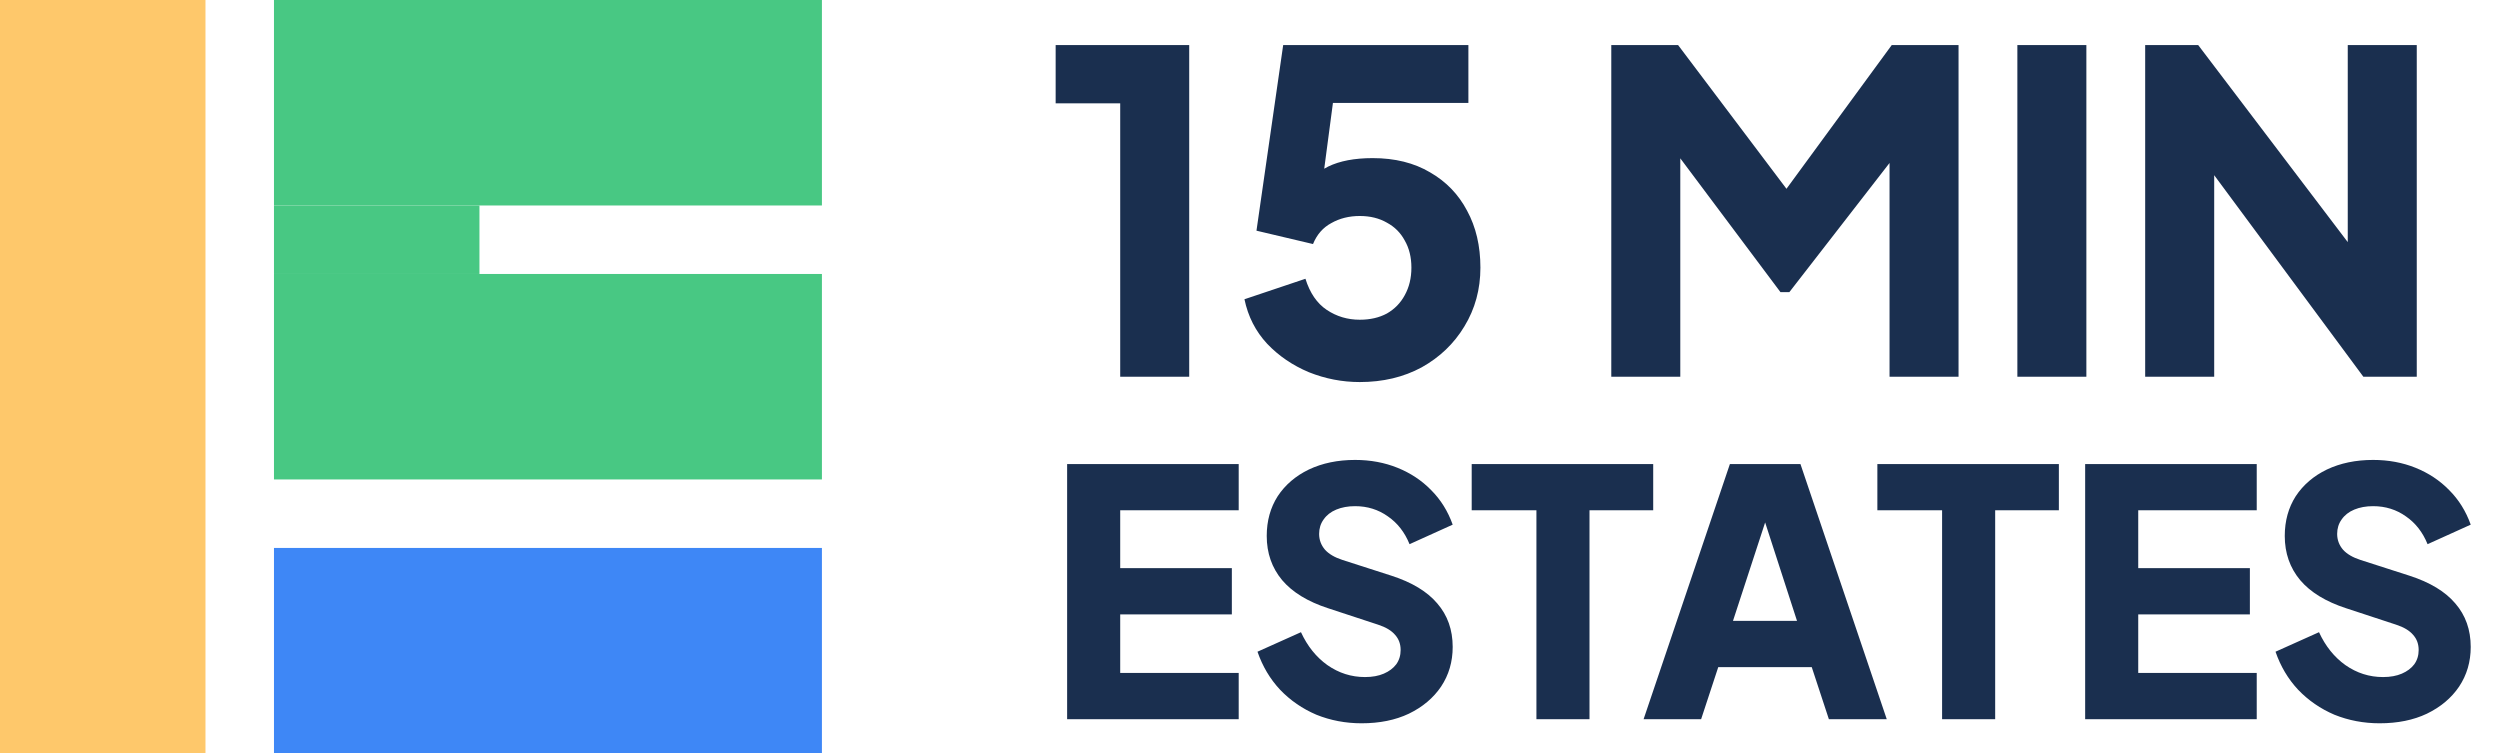
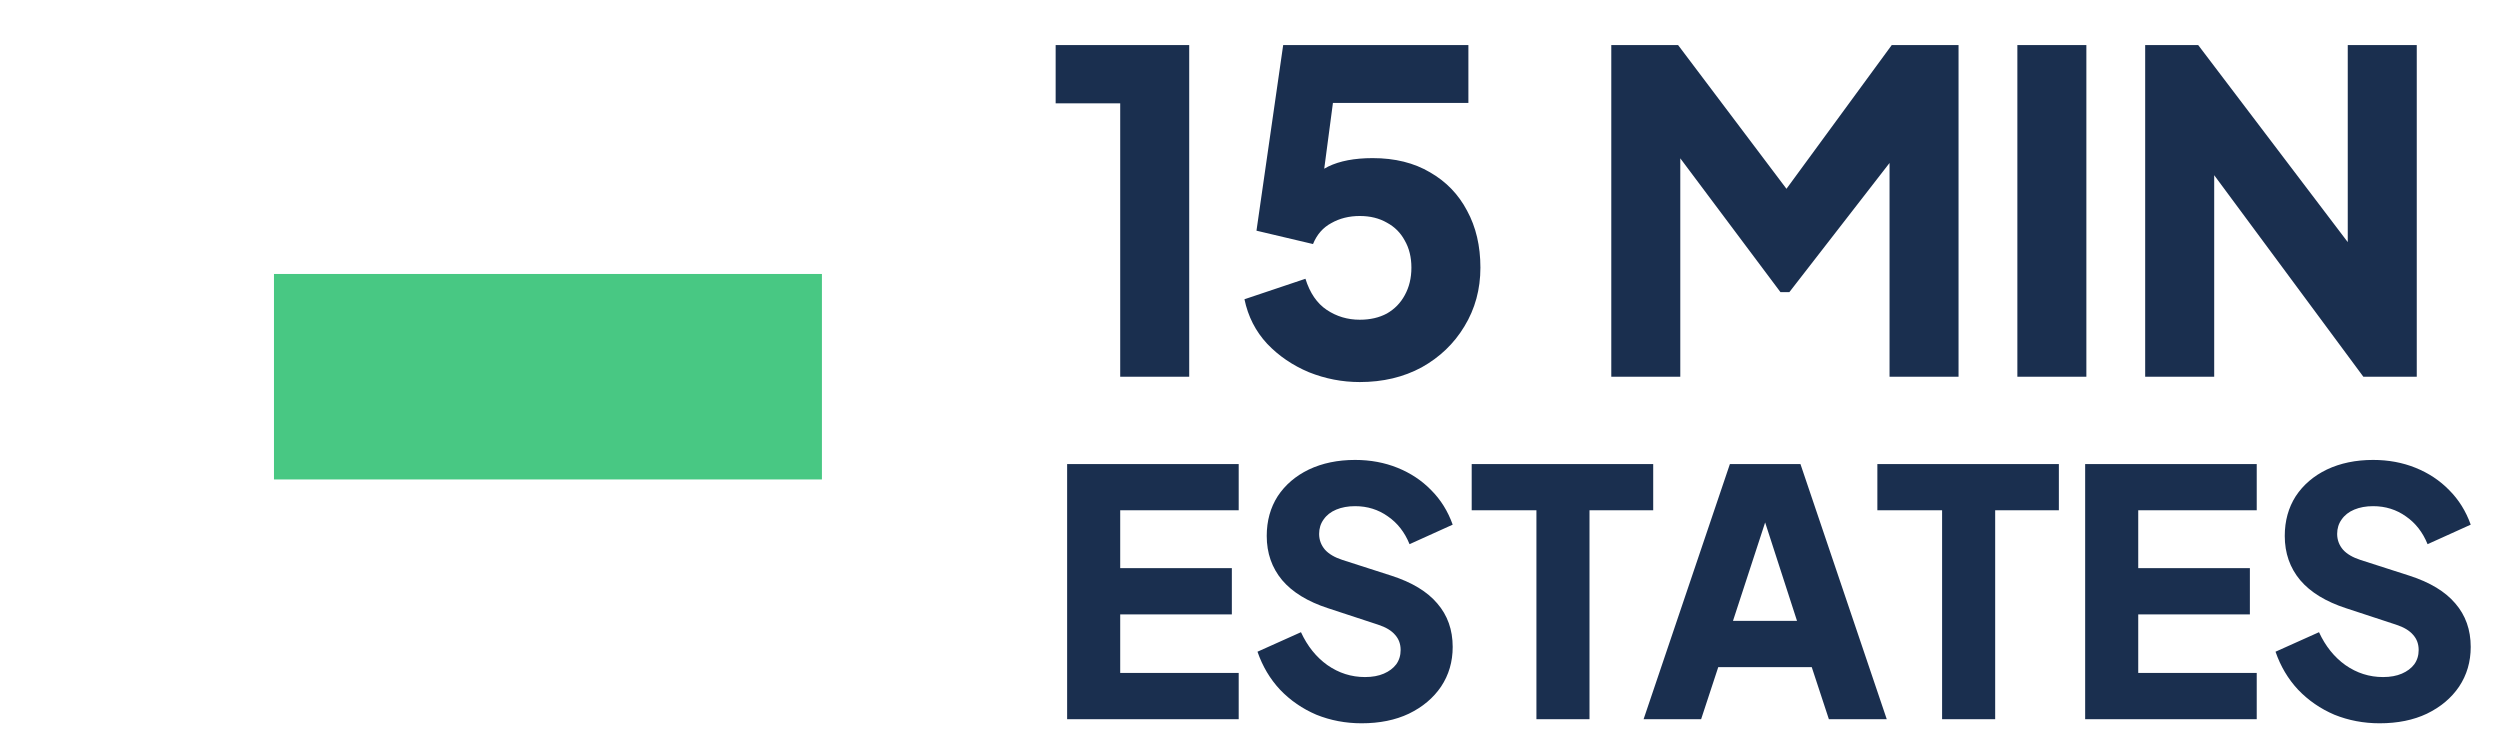
<svg xmlns="http://www.w3.org/2000/svg" width="146" height="44" viewBox="0 0 146 44" fill="none">
-   <path d="M0 0L12 0L12 44H0L0 0Z" fill="#FEC86B" />
-   <path d="M48 32L48 44L16 44L16 32L48 32Z" fill="#3E87F6" />
  <path d="M48 16L48 28L16 28L16 16L48 16Z" fill="#48C883" />
-   <path d="M16 12L28 12V16L16 16V12Z" fill="#48C883" />
-   <path d="M48 0L48 12L16 12L16 -1.22392e-06L48 0Z" fill="#48C883" />
  <path d="M65.42 22V6.036H61.65V2.63H69.45V22H65.42ZM79.41 22.312C78.388 22.312 77.4 22.121 76.446 21.74C75.493 21.341 74.678 20.787 74.002 20.076C73.326 19.348 72.884 18.481 72.676 17.476L76.238 16.28C76.498 17.112 76.914 17.719 77.486 18.1C78.058 18.481 78.7 18.672 79.41 18.672C80.017 18.672 80.546 18.551 80.996 18.308C81.447 18.048 81.794 17.693 82.036 17.242C82.296 16.774 82.426 16.237 82.426 15.63C82.426 15.023 82.296 14.495 82.036 14.044C81.794 13.593 81.447 13.247 80.996 13.004C80.546 12.744 80.017 12.614 79.41 12.614C78.786 12.614 78.232 12.753 77.746 13.03C77.261 13.29 76.906 13.697 76.68 14.252L73.378 13.472L74.938 2.63H85.754V6.01H76.576L78.084 4.19L77.018 12.25L75.926 11.288C76.36 10.577 76.906 10.057 77.564 9.728C78.24 9.399 79.107 9.234 80.164 9.234C81.464 9.234 82.582 9.511 83.518 10.066C84.454 10.603 85.174 11.349 85.676 12.302C86.196 13.255 86.456 14.365 86.456 15.63C86.456 16.895 86.144 18.039 85.52 19.062C84.914 20.067 84.082 20.865 83.024 21.454C81.967 22.026 80.762 22.312 79.41 22.312ZM94.099 22V2.63H97.999L105.253 12.25H103.433L110.479 2.63H114.379V22H110.349V7.076L111.961 7.44L104.499 17.06H103.979L96.777 7.44L98.129 7.076V22H94.099ZM117.814 22V2.63H121.844V22H117.814ZM125.278 22V2.63H128.373L138.773 16.332L137.109 16.722V2.63H141.139V22H138.019L127.801 8.194L129.309 7.804V22H125.278ZM62.32 42V27.1H72.34V29.8H65.42V33.18H71.94V35.88H65.42V39.3H72.34V42H62.32ZM79.517 42.24C78.584 42.24 77.704 42.073 76.877 41.74C76.064 41.393 75.357 40.907 74.757 40.28C74.171 39.653 73.731 38.913 73.437 38.06L75.977 36.92C76.351 37.733 76.864 38.373 77.517 38.84C78.184 39.307 78.917 39.54 79.717 39.54C80.144 39.54 80.511 39.473 80.817 39.34C81.124 39.207 81.364 39.027 81.537 38.8C81.711 38.56 81.797 38.28 81.797 37.96C81.797 37.613 81.691 37.32 81.477 37.08C81.264 36.827 80.931 36.627 80.477 36.48L77.557 35.52C76.371 35.133 75.477 34.587 74.877 33.88C74.277 33.16 73.977 32.3 73.977 31.3C73.977 30.42 74.191 29.647 74.617 28.98C75.057 28.313 75.664 27.793 76.437 27.42C77.224 27.047 78.124 26.86 79.137 26.86C80.031 26.86 80.857 27.013 81.617 27.32C82.377 27.627 83.031 28.06 83.577 28.62C84.137 29.18 84.557 29.853 84.837 30.64L82.317 31.78C82.037 31.087 81.617 30.547 81.057 30.16C80.497 29.76 79.857 29.56 79.137 29.56C78.724 29.56 78.357 29.627 78.037 29.76C77.717 29.893 77.471 30.087 77.297 30.34C77.124 30.58 77.037 30.86 77.037 31.18C77.037 31.527 77.151 31.833 77.377 32.1C77.604 32.353 77.944 32.553 78.397 32.7L81.257 33.62C82.457 34.007 83.351 34.547 83.937 35.24C84.537 35.933 84.837 36.78 84.837 37.78C84.837 38.647 84.611 39.42 84.157 40.1C83.704 40.767 83.077 41.293 82.277 41.68C81.491 42.053 80.571 42.24 79.517 42.24ZM89.727 42V29.8H85.947V27.1H96.547V29.8H92.827V42H89.727ZM95.986 42L101.026 27.1H105.146L110.186 42H106.806L105.806 38.96H100.346L99.346 42H95.986ZM101.206 36.26H104.946L102.666 29.22H103.506L101.206 36.26ZM113.418 42V29.8H109.638V27.1H120.238V29.8H116.518V42H113.418ZM121.773 42V27.1H131.793V29.8H124.873V33.18H131.393V35.88H124.873V39.3H131.793V42H121.773ZM138.97 42.24C138.037 42.24 137.157 42.073 136.33 41.74C135.517 41.393 134.81 40.907 134.21 40.28C133.624 39.653 133.184 38.913 132.89 38.06L135.43 36.92C135.804 37.733 136.317 38.373 136.97 38.84C137.637 39.307 138.37 39.54 139.17 39.54C139.597 39.54 139.964 39.473 140.27 39.34C140.577 39.207 140.817 39.027 140.99 38.8C141.164 38.56 141.25 38.28 141.25 37.96C141.25 37.613 141.144 37.32 140.93 37.08C140.717 36.827 140.384 36.627 139.93 36.48L137.01 35.52C135.824 35.133 134.93 34.587 134.33 33.88C133.73 33.16 133.43 32.3 133.43 31.3C133.43 30.42 133.644 29.647 134.07 28.98C134.51 28.313 135.117 27.793 135.89 27.42C136.677 27.047 137.577 26.86 138.59 26.86C139.484 26.86 140.31 27.013 141.07 27.32C141.83 27.627 142.484 28.06 143.03 28.62C143.59 29.18 144.01 29.853 144.29 30.64L141.77 31.78C141.49 31.087 141.07 30.547 140.51 30.16C139.95 29.76 139.31 29.56 138.59 29.56C138.177 29.56 137.81 29.627 137.49 29.76C137.17 29.893 136.924 30.087 136.75 30.34C136.577 30.58 136.49 30.86 136.49 31.18C136.49 31.527 136.604 31.833 136.83 32.1C137.057 32.353 137.397 32.553 137.85 32.7L140.71 33.62C141.91 34.007 142.804 34.547 143.39 35.24C143.99 35.933 144.29 36.78 144.29 37.78C144.29 38.647 144.064 39.42 143.61 40.1C143.157 40.767 142.53 41.293 141.73 41.68C140.944 42.053 140.024 42.24 138.97 42.24Z" fill="#1A2F4F" />
</svg>